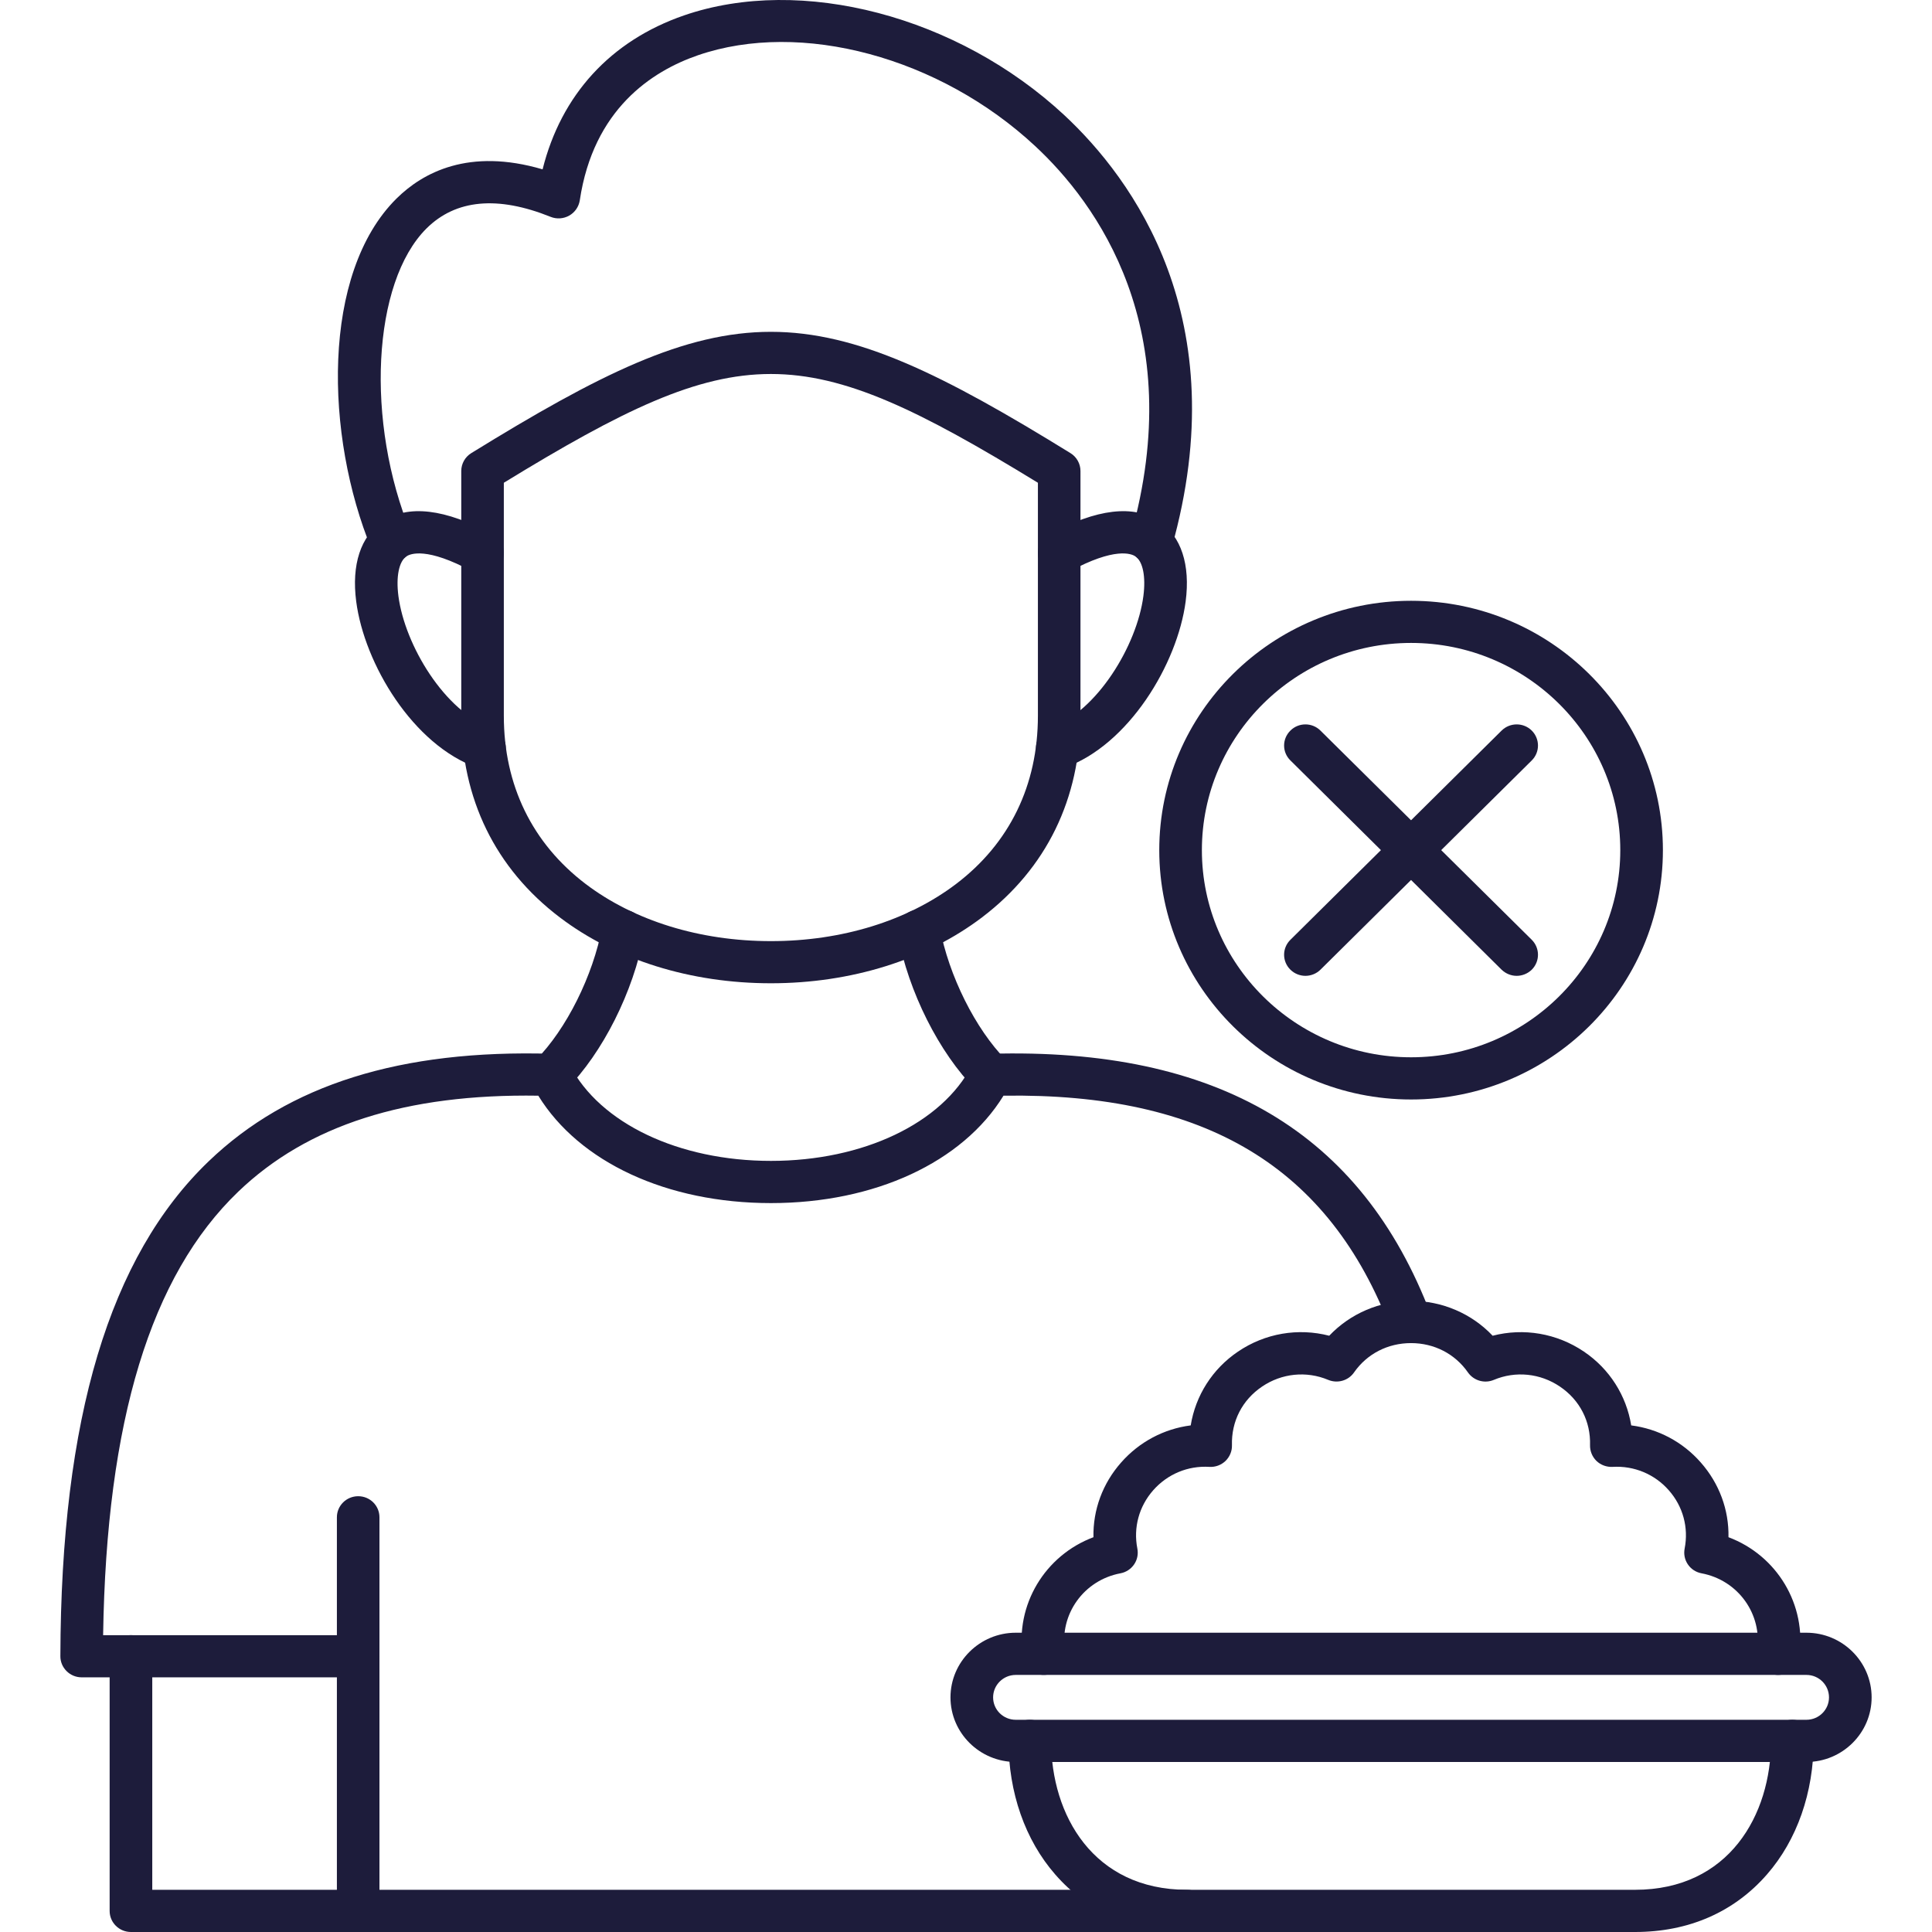
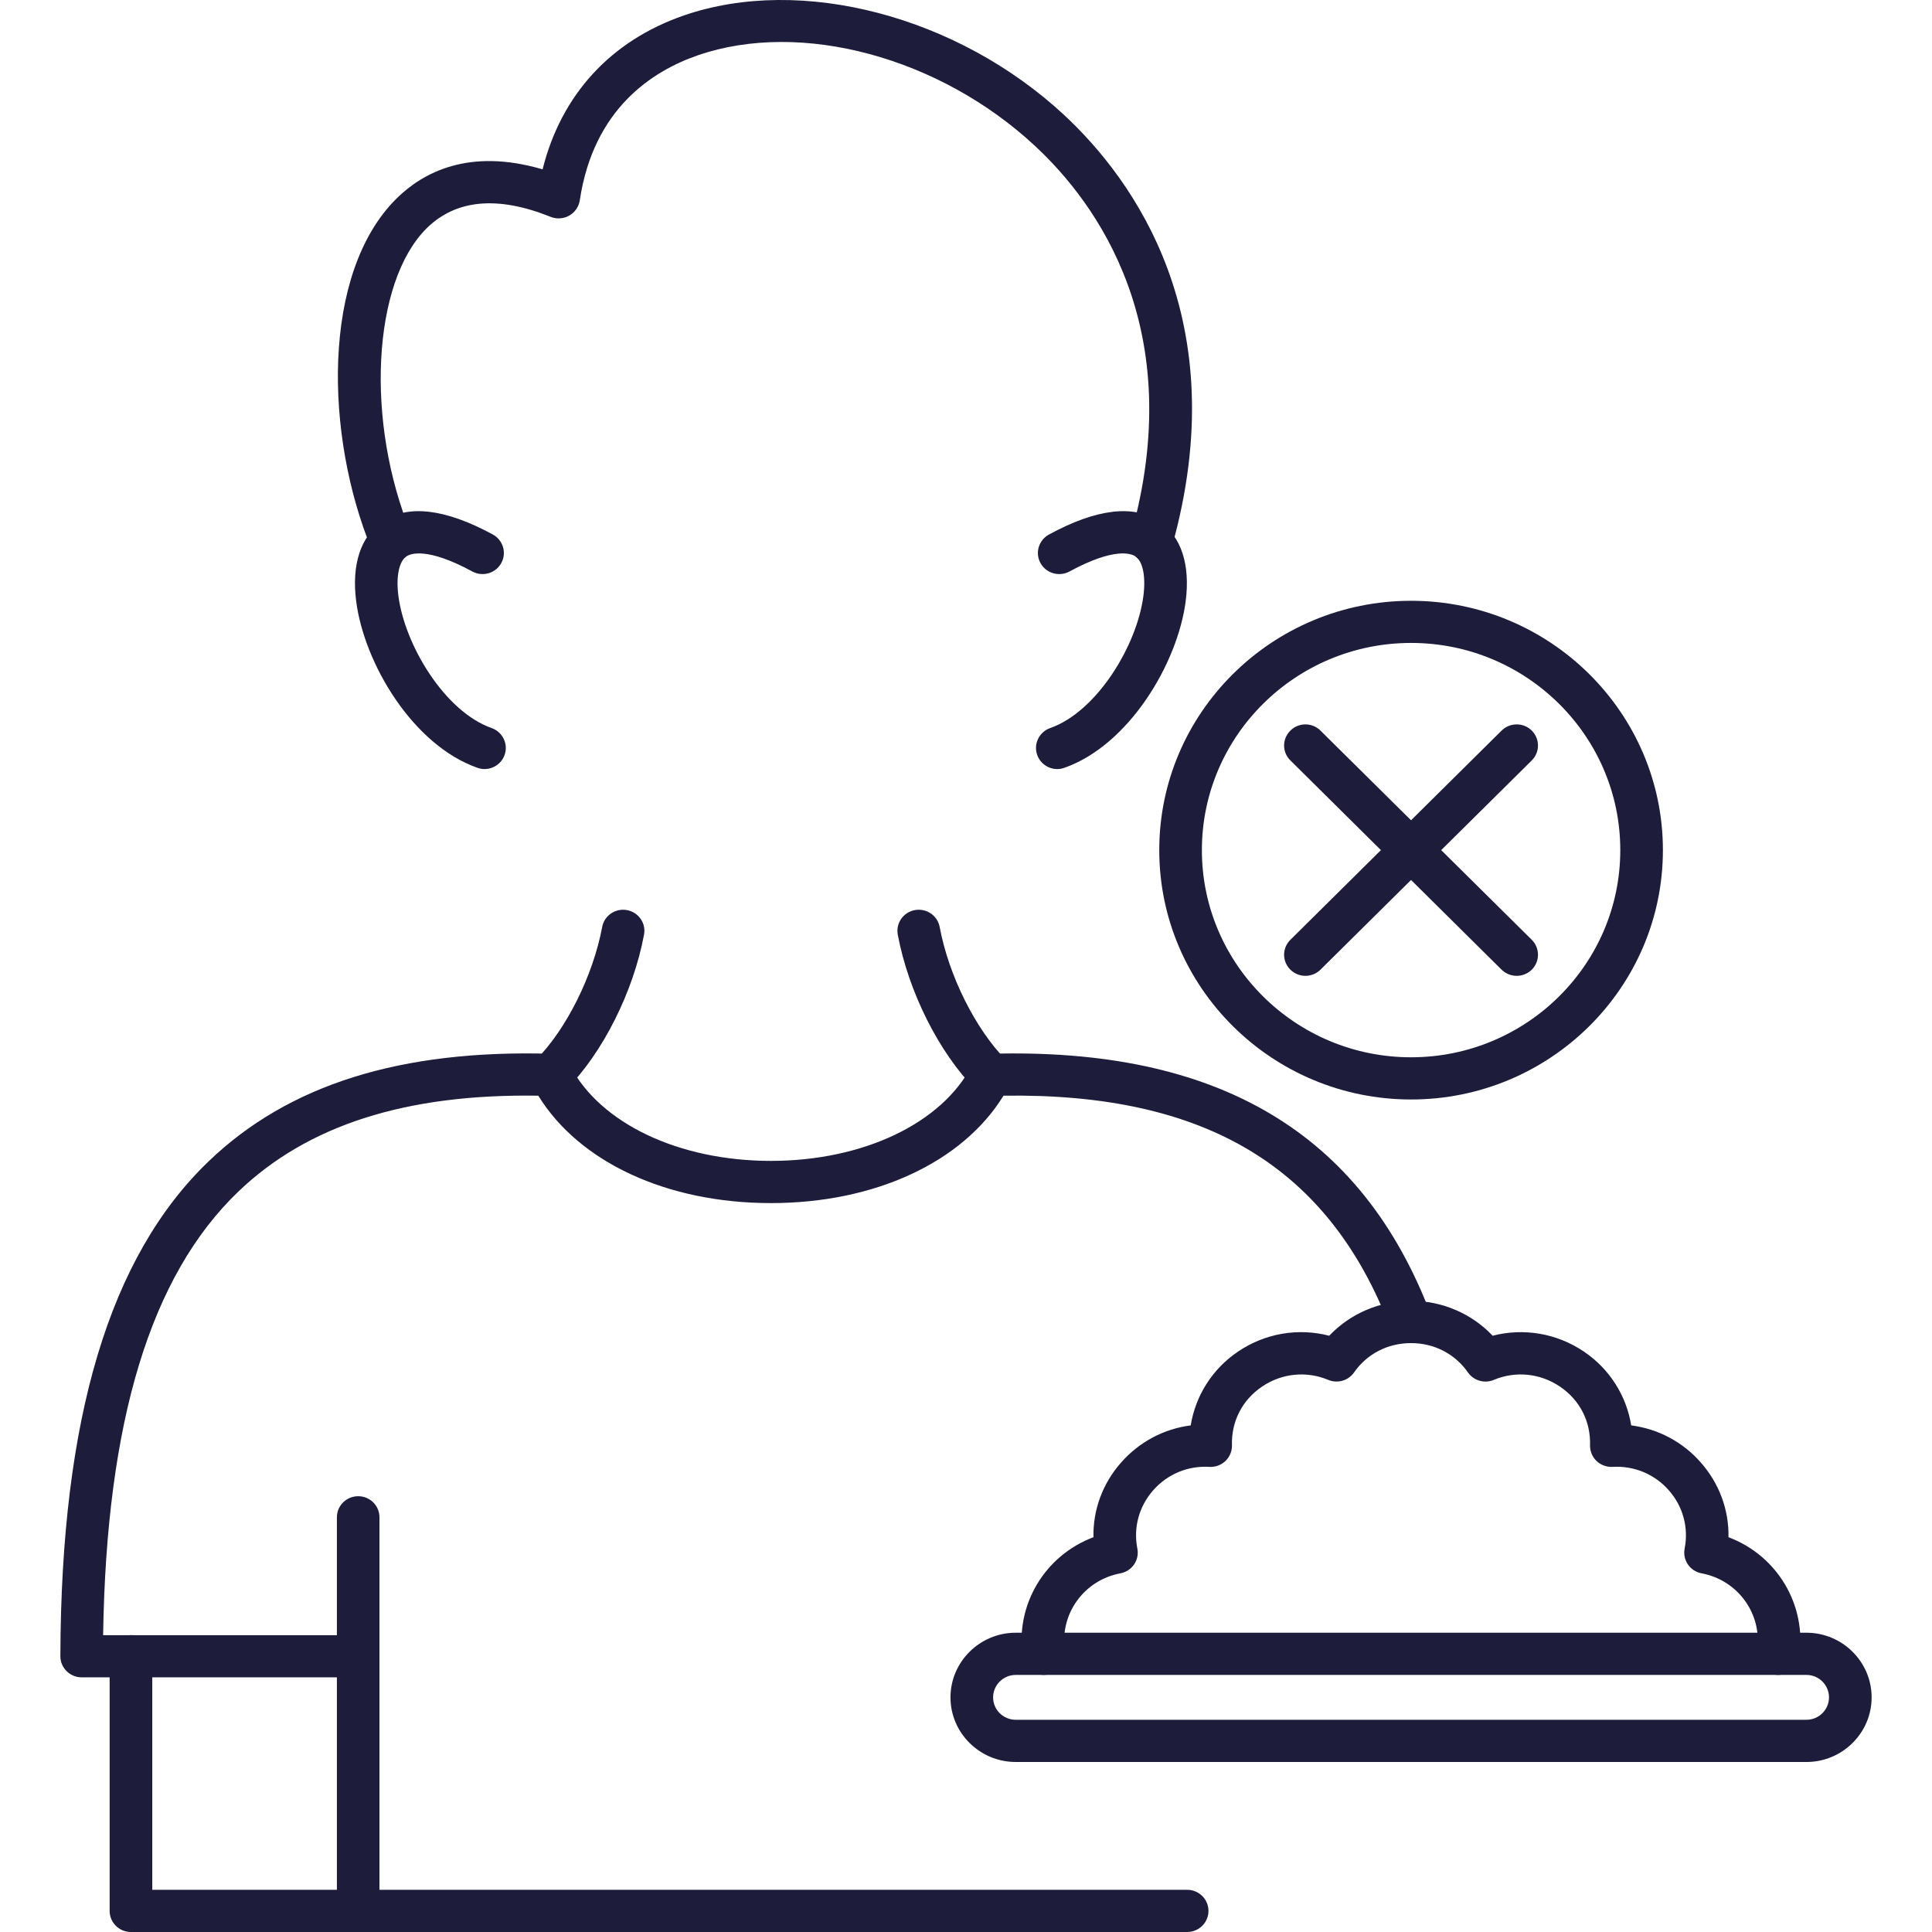
<svg xmlns="http://www.w3.org/2000/svg" width="32" height="32" viewBox="0 0 32 32" fill="none">
-   <path fill-rule="evenodd" clip-rule="evenodd" d="M5.933 27.782H1.353C1.259 27.782 1.169 27.745 1.103 27.679C1.037 27.614 0.999 27.524 1 27.432C1.01 23.492 1.813 20.811 3.456 19.235C4.78 17.964 6.638 17.381 9.136 17.454C9.264 17.458 9.381 17.531 9.439 17.644C9.936 18.606 11.242 19.228 12.769 19.228C14.295 19.228 15.602 18.607 16.098 17.644C16.157 17.531 16.273 17.458 16.402 17.454C20.166 17.347 22.552 18.758 23.698 21.772C23.766 21.953 23.675 22.154 23.492 22.222C23.309 22.29 23.107 22.199 23.037 22.018C22.017 19.334 19.975 18.099 16.621 18.148C15.942 19.251 14.49 19.927 12.769 19.927C11.048 19.927 9.595 19.251 8.916 18.148C6.721 18.114 5.093 18.638 3.947 19.737C2.495 21.13 1.762 23.535 1.708 27.084H5.932C6.127 27.084 6.285 27.24 6.285 27.433C6.285 27.626 6.127 27.782 5.932 27.782L5.933 27.782Z" fill="#1D1C3B" />
+   <path fill-rule="evenodd" clip-rule="evenodd" d="M5.933 27.782H1.353C1.259 27.782 1.169 27.745 1.103 27.679C1.037 27.614 0.999 27.524 1 27.432C1.01 23.492 1.813 20.811 3.456 19.235C4.78 17.964 6.638 17.381 9.136 17.454C9.264 17.458 9.381 17.531 9.439 17.644C9.936 18.606 11.242 19.228 12.769 19.228C14.295 19.228 15.602 18.607 16.098 17.644C16.157 17.531 16.273 17.458 16.402 17.454C20.166 17.347 22.552 18.758 23.698 21.772C23.766 21.953 23.675 22.154 23.492 22.222C23.309 22.29 23.107 22.199 23.037 22.018C22.017 19.334 19.975 18.099 16.621 18.148C15.942 19.251 14.49 19.927 12.769 19.927C11.048 19.927 9.595 19.251 8.916 18.148C6.721 18.114 5.093 18.638 3.947 19.737C2.495 21.13 1.762 23.535 1.708 27.084H5.932C6.127 27.084 6.285 27.24 6.285 27.433C6.285 27.626 6.127 27.782 5.932 27.782L5.933 27.782" fill="#1D1C3B" />
  <path fill-rule="evenodd" clip-rule="evenodd" d="M5.933 32C5.738 32 5.58 31.844 5.58 31.651V25.131C5.58 24.938 5.738 24.782 5.933 24.782C6.128 24.782 6.285 24.938 6.285 25.131V31.651C6.285 31.844 6.128 32 5.933 32Z" fill="#1D1C3B" />
  <path fill-rule="evenodd" clip-rule="evenodd" d="M19.662 32H2.169C1.974 32 1.816 31.844 1.816 31.651V27.433C1.816 27.239 1.974 27.083 2.169 27.083C2.364 27.083 2.522 27.239 2.522 27.433V31.301H19.663C19.858 31.301 20.016 31.457 20.016 31.651C20.016 31.844 19.858 32 19.663 32H19.662Z" fill="#1D1C3B" />
-   <path fill-rule="evenodd" clip-rule="evenodd" d="M12.769 15.588C12.769 15.588 12.769 15.588 12.77 15.588C13.943 15.588 15.032 15.251 15.836 14.641C16.723 13.967 17.191 13.005 17.191 11.856V7.996C13.269 5.594 12.268 5.594 8.345 7.996V11.856C8.345 13.004 8.814 13.967 9.7 14.641C10.504 15.251 11.594 15.588 12.767 15.588H12.769ZM12.77 16.286H12.767C11.439 16.286 10.198 15.898 9.271 15.194C8.204 14.384 7.64 13.229 7.64 11.856V7.801C7.64 7.681 7.703 7.568 7.806 7.505C9.919 6.202 11.334 5.496 12.768 5.496C14.202 5.496 15.618 6.202 17.73 7.505C17.833 7.568 17.896 7.681 17.896 7.801V11.856C17.896 13.229 17.332 14.384 16.266 15.194C15.338 15.898 14.097 16.286 12.769 16.286H12.77Z" fill="#1D1C3B" />
  <path fill-rule="evenodd" clip-rule="evenodd" d="M8.025 12.738C7.986 12.738 7.946 12.731 7.907 12.717C6.841 12.342 6.035 10.996 5.9 9.963C5.82 9.352 5.974 8.883 6.334 8.638C6.757 8.352 7.372 8.424 8.163 8.853C8.333 8.946 8.396 9.158 8.302 9.327C8.209 9.496 7.995 9.558 7.824 9.466C7.07 9.057 6.797 9.171 6.732 9.215C6.608 9.299 6.557 9.551 6.599 9.873C6.706 10.688 7.367 11.786 8.143 12.059C8.326 12.124 8.423 12.324 8.357 12.506C8.306 12.648 8.17 12.738 8.025 12.738Z" fill="#1D1C3B" />
  <path fill-rule="evenodd" clip-rule="evenodd" d="M17.512 12.738C17.366 12.738 17.231 12.648 17.18 12.506C17.114 12.324 17.211 12.124 17.394 12.059C18.171 11.786 18.832 10.688 18.938 9.873C18.98 9.551 18.93 9.299 18.805 9.215C18.74 9.171 18.467 9.057 17.713 9.466C17.542 9.558 17.328 9.496 17.234 9.327C17.141 9.158 17.203 8.946 17.375 8.853C18.165 8.424 18.781 8.352 19.203 8.638C19.564 8.883 19.718 9.353 19.638 9.963C19.502 10.996 18.695 12.342 17.63 12.717C17.59 12.731 17.551 12.738 17.512 12.738Z" fill="#1D1C3B" />
  <path fill-rule="evenodd" clip-rule="evenodd" d="M19.067 9.325C19.036 9.325 19.004 9.321 18.972 9.312C18.784 9.26 18.675 9.068 18.727 8.881C19.698 5.442 18.153 3.356 17.145 2.419C15.563 0.946 13.267 0.328 11.561 0.915C10.792 1.18 9.828 1.812 9.603 3.319C9.586 3.425 9.522 3.518 9.428 3.571C9.334 3.624 9.221 3.632 9.121 3.592C8.241 3.238 7.549 3.303 7.065 3.783C6.165 4.677 6.047 6.989 6.808 8.834C6.883 9.012 6.795 9.216 6.616 9.289C6.435 9.362 6.229 9.276 6.155 9.098C5.379 7.215 5.32 4.527 6.566 3.29C7.004 2.856 7.768 2.446 8.987 2.805C9.295 1.571 10.114 0.674 11.33 0.255C13.273 -0.414 15.864 0.266 17.63 1.909C18.752 2.955 20.477 5.275 19.407 9.07C19.364 9.224 19.222 9.326 19.068 9.326L19.067 9.325Z" fill="#1D1C3B" />
  <path fill-rule="evenodd" clip-rule="evenodd" d="M9.125 18.152C9.036 18.152 8.947 18.12 8.879 18.052C8.739 17.917 8.737 17.696 8.874 17.558C9.382 17.046 9.823 16.16 9.974 15.354C10.009 15.164 10.193 15.039 10.384 15.074C10.576 15.109 10.703 15.291 10.667 15.481C10.491 16.427 9.984 17.436 9.377 18.048C9.308 18.118 9.216 18.152 9.125 18.152Z" fill="#1D1C3B" />
  <path fill-rule="evenodd" clip-rule="evenodd" d="M16.412 18.152C16.32 18.152 16.229 18.118 16.16 18.048C15.553 17.436 15.047 16.427 14.87 15.481C14.835 15.291 14.961 15.109 15.153 15.074C15.344 15.039 15.529 15.164 15.564 15.354C15.714 16.16 16.157 17.046 16.663 17.558C16.8 17.696 16.798 17.917 16.659 18.052C16.591 18.119 16.501 18.152 16.412 18.152Z" fill="#1D1C3B" />
  <path fill-rule="evenodd" clip-rule="evenodd" d="M16.824 27.742C16.617 27.742 16.449 27.909 16.449 28.114C16.449 28.319 16.617 28.485 16.824 28.485H29.92C30.127 28.485 30.294 28.318 30.294 28.114C30.294 27.909 30.127 27.742 29.92 27.742H16.824ZM29.92 29.184H16.824C16.229 29.184 15.743 28.704 15.743 28.114C15.743 27.524 16.229 27.043 16.824 27.043H29.92C30.515 27.043 31 27.524 31 28.114C31 28.703 30.516 29.184 29.92 29.184Z" fill="#1D1C3B" />
-   <path fill-rule="evenodd" clip-rule="evenodd" d="M27.081 32H19.662C18.777 32 18.021 31.671 17.478 31.047C16.979 30.476 16.704 29.689 16.704 28.834C16.704 28.641 16.862 28.485 17.057 28.485C17.252 28.485 17.41 28.641 17.41 28.834C17.41 30.062 18.107 31.301 19.662 31.301H27.081C28.637 31.301 29.334 30.062 29.334 28.834C29.334 28.641 29.492 28.485 29.687 28.485C29.882 28.485 30.04 28.641 30.04 28.834C30.04 29.689 29.765 30.476 29.266 31.047C28.722 31.671 27.968 32 27.081 32Z" fill="#1D1C3B" />
  <path fill-rule="evenodd" clip-rule="evenodd" d="M29.452 27.742C29.435 27.742 29.417 27.741 29.401 27.738C29.208 27.711 29.075 27.533 29.103 27.342C29.193 26.736 28.789 26.173 28.183 26.059C28.091 26.042 28.009 25.989 27.957 25.912C27.904 25.835 27.885 25.74 27.903 25.649C27.971 25.302 27.876 24.95 27.64 24.683C27.405 24.416 27.066 24.275 26.71 24.296C26.611 24.301 26.514 24.266 26.443 24.198C26.372 24.129 26.334 24.034 26.336 23.937C26.348 23.542 26.166 23.188 25.837 22.966C25.511 22.745 25.102 22.704 24.743 22.855C24.589 22.92 24.41 22.869 24.314 22.732C24.099 22.423 23.754 22.246 23.371 22.246C22.987 22.246 22.642 22.423 22.427 22.732C22.332 22.869 22.153 22.919 21.999 22.855C21.639 22.704 21.23 22.745 20.904 22.966C20.575 23.188 20.394 23.542 20.405 23.937C20.408 24.034 20.369 24.129 20.298 24.198C20.227 24.266 20.13 24.302 20.032 24.296C19.675 24.274 19.337 24.416 19.101 24.683C18.865 24.951 18.77 25.302 18.838 25.649C18.856 25.741 18.837 25.835 18.784 25.912C18.731 25.989 18.65 26.042 18.558 26.059C17.951 26.173 17.548 26.736 17.638 27.342C17.666 27.533 17.533 27.711 17.34 27.738C17.147 27.766 16.969 27.635 16.94 27.444C16.811 26.576 17.311 25.761 18.111 25.461C18.102 25.009 18.262 24.571 18.57 24.223C18.871 23.881 19.279 23.666 19.722 23.609C19.802 23.116 20.08 22.674 20.505 22.387C20.954 22.082 21.503 21.991 22.016 22.124C22.363 21.758 22.852 21.546 23.37 21.546C23.888 21.546 24.377 21.758 24.723 22.124C25.237 21.991 25.786 22.083 26.235 22.387C26.66 22.674 26.938 23.116 27.018 23.609C27.461 23.666 27.869 23.88 28.17 24.223C28.477 24.571 28.638 25.009 28.629 25.461C29.429 25.761 29.929 26.576 29.8 27.444C29.773 27.617 29.622 27.742 29.451 27.742H29.452Z" fill="#1D1C3B" />
  <path fill-rule="evenodd" clip-rule="evenodd" d="M23.372 10.649C21.46 10.649 19.907 12.189 19.907 14.081C19.907 15.974 21.461 17.512 23.372 17.512C25.283 17.512 26.837 15.973 26.837 14.081C26.837 12.188 25.282 10.649 23.372 10.649ZM23.372 18.211C21.072 18.211 19.201 16.358 19.201 14.081C19.201 11.803 21.072 9.951 23.372 9.951C25.672 9.951 27.543 11.804 27.543 14.081C27.543 16.358 25.672 18.211 23.372 18.211Z" fill="#1D1C3B" />
  <path fill-rule="evenodd" clip-rule="evenodd" d="M21.622 16.163C21.532 16.163 21.441 16.128 21.373 16.061C21.234 15.924 21.234 15.703 21.373 15.566L24.871 12.101C25.01 11.964 25.233 11.964 25.371 12.101C25.508 12.238 25.508 12.459 25.371 12.595L21.871 16.061C21.803 16.128 21.712 16.163 21.622 16.163Z" fill="#1D1C3B" />
  <path fill-rule="evenodd" clip-rule="evenodd" d="M25.121 16.163C25.031 16.163 24.941 16.128 24.871 16.061L21.373 12.595C21.234 12.459 21.234 12.238 21.373 12.101C21.51 11.964 21.734 11.964 21.871 12.101L25.371 15.566C25.508 15.703 25.508 15.924 25.371 16.061C25.302 16.128 25.211 16.163 25.121 16.163Z" fill="#1D1C3B" />
</svg>